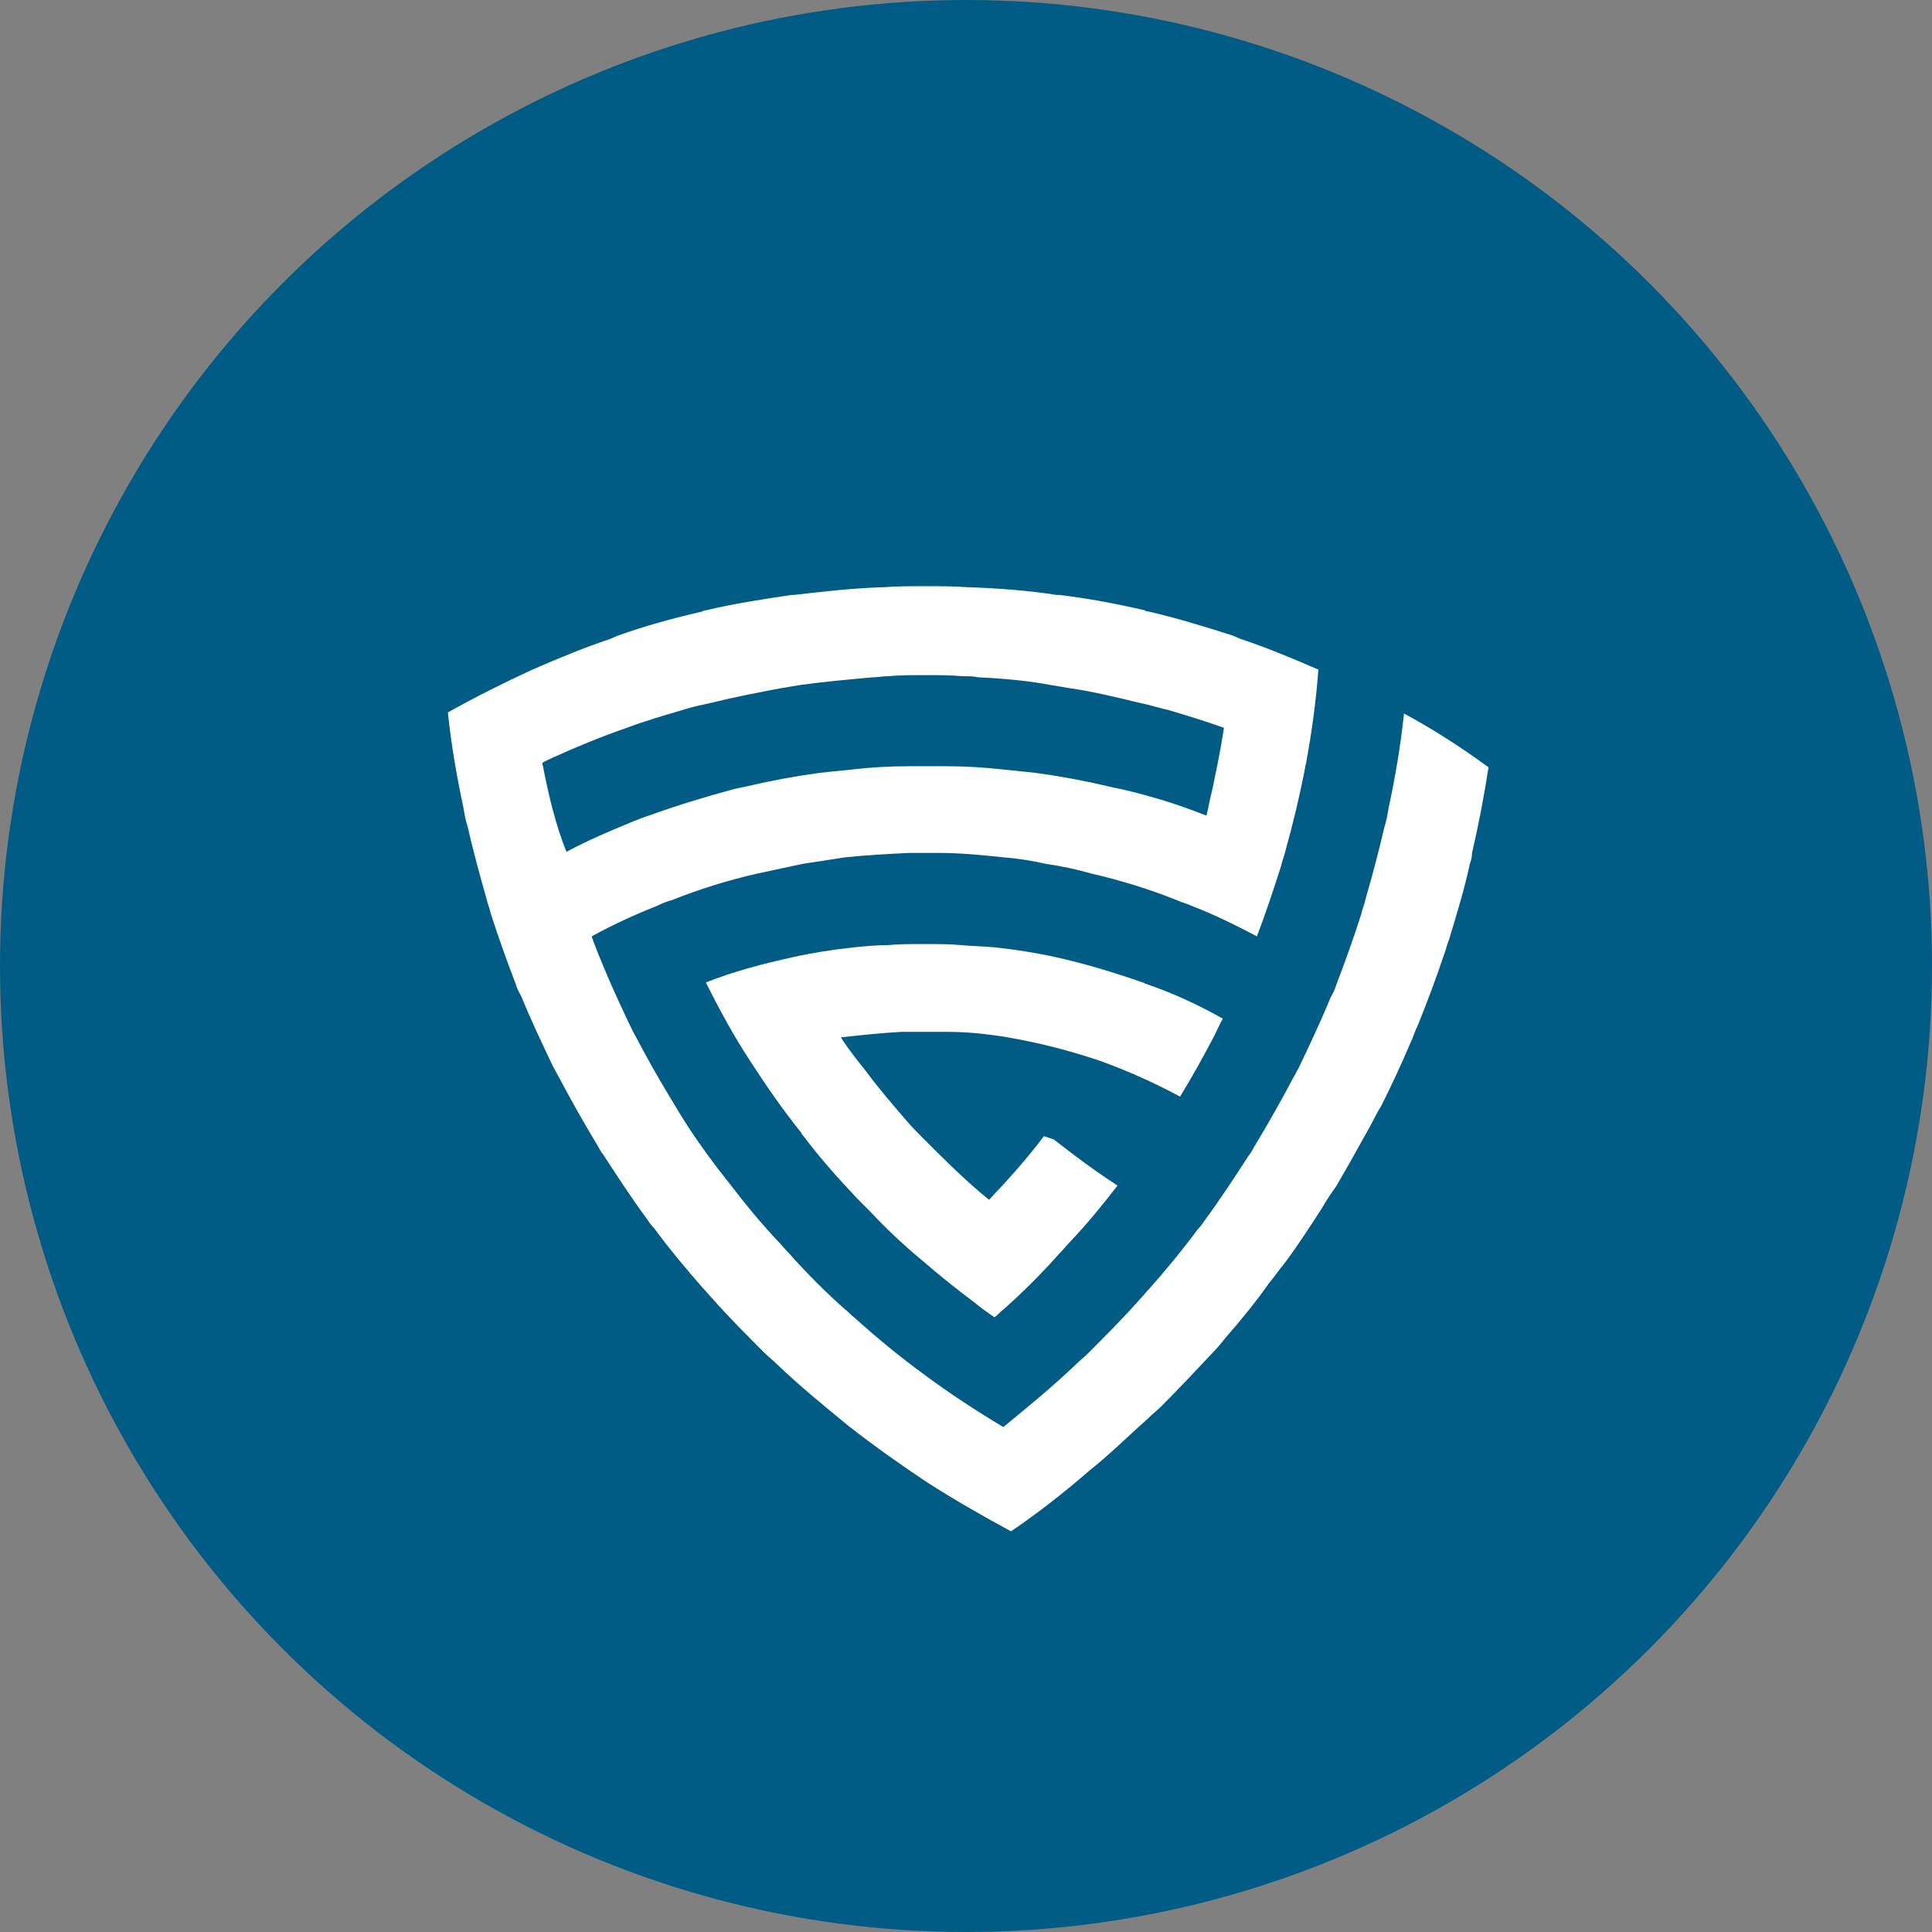
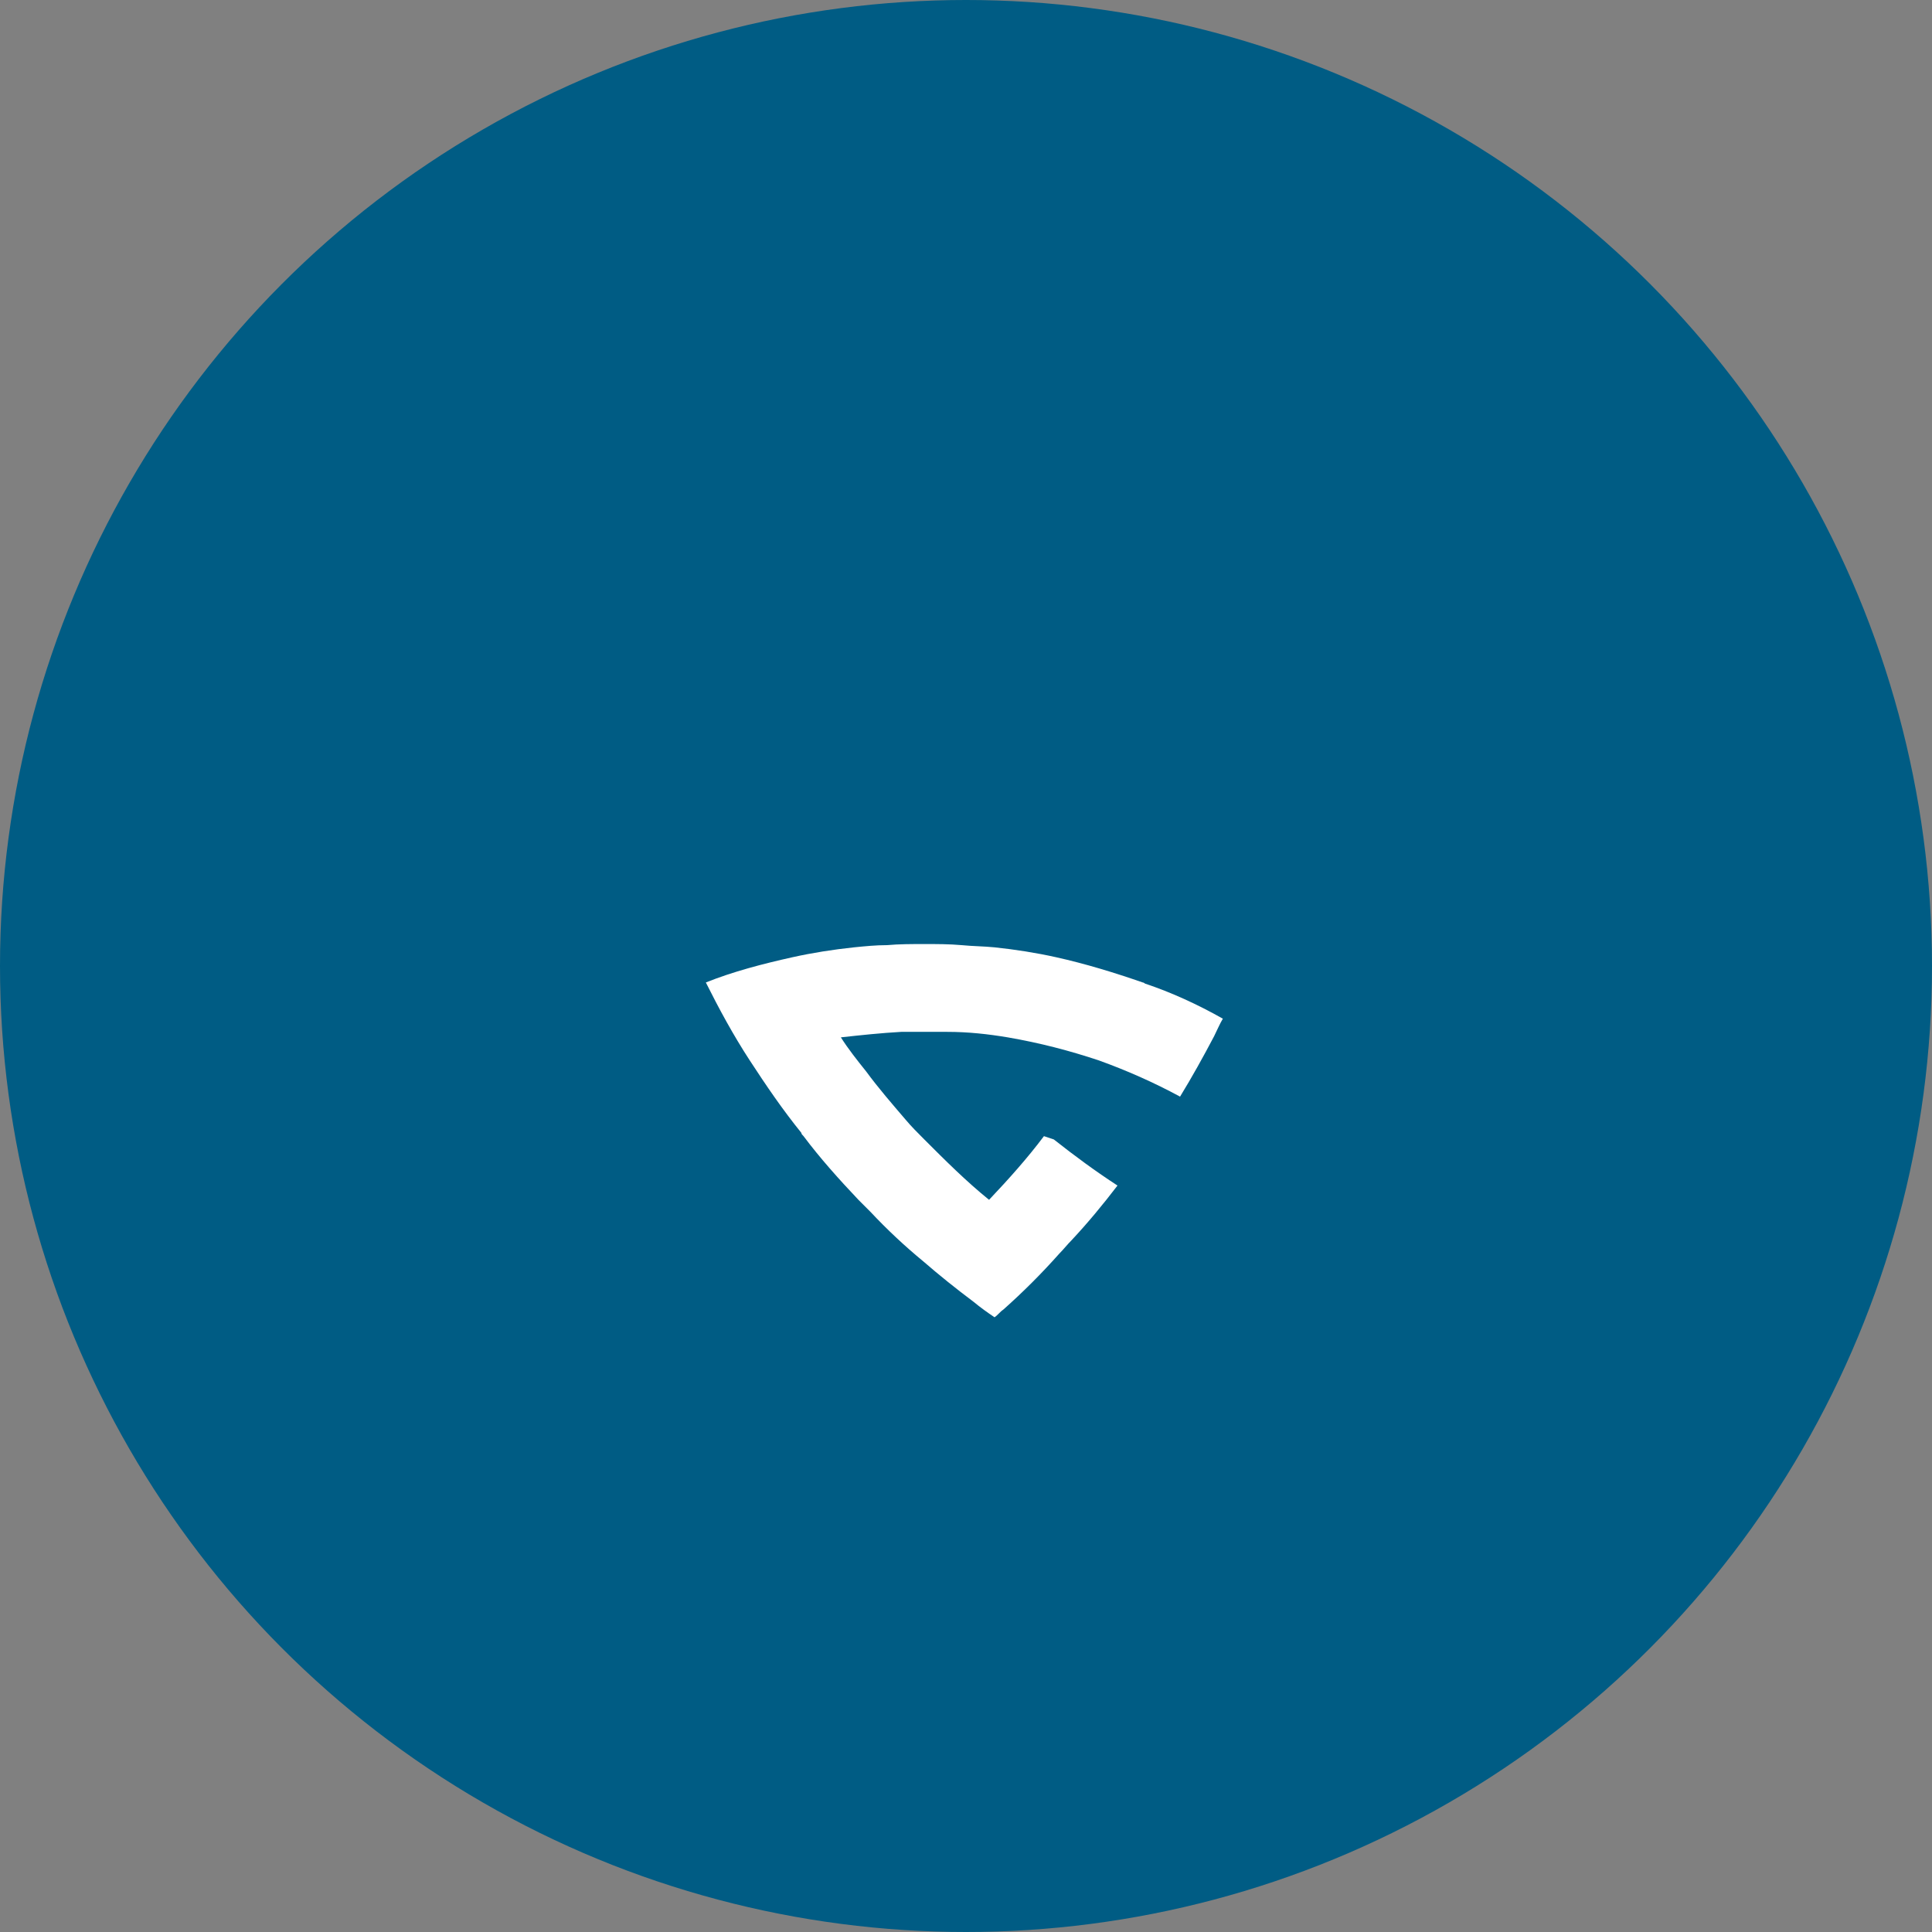
<svg xmlns="http://www.w3.org/2000/svg" version="1.1" id="Layer_1" x="0px" y="0px" viewBox="0 0 176 176" style="enable-background:new 0 0 176 176;" xml:space="preserve">
  <rect x="0" y="0" width="176" height="176" fill="#808080" stroke="none" />
  <style type="text/css">
	.st0{fill:#005C84;}
	.st1{fill:#FFFFFF;}
</style>
  <g>
    <circle class="st0" cx="88" cy="88" r="88" />
    <g>
      <path class="st1" d="M111.4,92.8c-0.3,0.5-0.5,1-0.8,1.6c-1,1.9-2,3.7-3.1,5.5c-2.4-1.3-4.9-2.4-7.4-3.3c0,0,0,0,0,0    c-2.7-0.9-5.4-1.6-8.3-2.1c-1.8-0.3-3.6-0.5-5.5-0.5c-0.7,0-1.4,0-2.1,0s-1.4,0-2.1,0c-1.8,0.1-3.7,0.3-5.5,0.5    c0.7,1.1,1.5,2.1,2.3,3.1c1.1,1.5,2.4,3,3.6,4.4c0.5,0.6,1.1,1.2,1.7,1.8c1.9,1.9,3.8,3.8,5.9,5.5c1.8-1.9,3.5-3.8,5-5.8    c0.3,0.1,0.6,0.2,0.9,0.3c1.9,1.5,3.8,2.9,5.8,4.2c-1.3,1.7-2.7,3.4-4.2,5c-0.4,0.4-0.7,0.8-1.1,1.2c-1.6,1.8-3.3,3.5-5.1,5.1    c-0.3,0.2-0.5,0.5-0.8,0.7c-0.6-0.4-1.3-0.9-1.9-1.4c-1.6-1.2-3.1-2.4-4.6-3.7c-1.7-1.4-3.3-2.9-4.8-4.5c-0.4-0.4-0.7-0.7-1.1-1.1    c-1.8-1.9-3.5-3.8-5-5.8c-0.1-0.1-0.2-0.2-0.2-0.3c-1.7-2.1-3.2-4.3-4.7-6.6c-1.5-2.3-2.8-4.7-4-7.1c2.5-1,5.2-1.7,7.9-2.3    c1.8-0.4,3.7-0.7,5.6-0.9c1-0.1,2-0.2,3-0.2c1.1-0.1,2.3-0.1,3.4-0.1c1.1,0,2.3,0,3.4,0.1c1,0.1,2,0.1,3,0.2    c1.9,0.2,3.8,0.5,5.6,0.9c2.7,0.6,5.3,1.4,7.9,2.3c0,0,0.1,0,0.2,0.1C106.7,90.4,109.1,91.5,111.4,92.8z" />
-       <path class="st1" d="M127.9,65c-0.3,2.9-0.8,5.8-1.4,8.6c-0.1,0.6-0.2,1.2-0.4,1.8c-0.5,2.2-1.1,4.4-1.7,6.5    c-0.1,0.5-0.3,0.9-0.4,1.4c-0.7,2.2-1.5,4.4-2.3,6.5c-0.1,0.4-0.3,0.7-0.5,1.1c-0.9,2.2-1.9,4.3-2.9,6.4c-0.2,0.3-0.3,0.6-0.5,0.9    c-1.1,2.1-2.3,4.2-3.5,6.2c-0.2,0.3-0.3,0.6-0.5,0.8c-1.3,2-2.6,4-4,5.9c-0.2,0.3-0.4,0.6-0.7,0.9c-1.4,1.9-2.9,3.7-4.4,5.4    c-0.3,0.3-0.6,0.7-0.9,1c-1.5,1.7-3.1,3.3-4.7,4.9c-0.4,0.4-0.8,0.7-1.2,1.1c-2.1,2-4.3,3.8-6.5,5.6c-2.5-1.5-4.8-3-7.1-4.7    c-2.2-1.6-4.4-3.4-6.5-5.3c-0.3-0.2-0.5-0.5-0.8-0.7c-1.8-1.6-3.5-3.3-5.1-5.1c-0.4-0.4-0.7-0.8-1.1-1.2c-1.5-1.6-2.9-3.3-4.2-5h0    c-0.4-0.5-0.7-0.9-1.1-1.4c-1.3-1.7-2.5-3.4-3.6-5.2c-0.3-0.5-0.6-1-0.9-1.5c-1.1-1.8-2.1-3.6-3.1-5.5c-0.3-0.5-0.5-1-0.8-1.6    c-0.9-1.9-1.8-3.9-2.6-5.9c-0.2-0.5-0.4-1-0.6-1.6c2-1.1,4-2,6-2.8c0.4-0.2,0.9-0.4,1.3-0.5c2.5-1,5.1-1.8,7.7-2.4    c1.4-0.3,2.8-0.6,4.2-0.9c1.3-0.2,2.6-0.4,3.9-0.6c1.9-0.2,3.8-0.3,5.8-0.4c0.5,0,1,0,1.4,0s1,0,1.4,0c1.9,0,3.9,0.2,5.8,0.4    c1.3,0.1,2.6,0.3,3.9,0.6c1.4,0.2,2.8,0.5,4.2,0.9c2.6,0.6,5.2,1.4,7.7,2.4c0.4,0.2,0.9,0.3,1.3,0.5c2.1,0.8,4.1,1.8,6,2.8    c0.8-2.1,1.5-4.2,2.2-6.4c0.1-0.5,0.3-0.9,0.4-1.4c0.7-2.5,1.3-5,1.8-7.6c0-0.2,0.1-0.3,0.1-0.5c0.5-2.7,0.9-5.6,1.1-8.4    c-2.3-1-4.7-2-7.1-2.8c-0.2-0.1-0.5-0.2-0.7-0.3c-2.5-0.8-5.1-1.6-7.7-2.2c-0.1,0-0.2,0-0.3-0.1c-2.6-0.6-5.2-1.1-7.8-1.4    c-0.1,0-0.1,0-0.2,0c-2.6-0.4-5.2-0.6-7.9-0.7c-0.1,0-0.1,0-0.2,0c-1.3-0.1-2.6-0.1-3.9-0.1s-2.6,0-3.9,0.1c-0.1,0-0.1,0-0.2,0    c-2.7,0.1-5.3,0.4-7.9,0.7c-0.1,0-0.1,0-0.2,0c-2.7,0.4-5.3,0.8-7.8,1.4c-0.1,0-0.2,0-0.3,0.1c-2.6,0.6-5.2,1.3-7.7,2.2    c-0.2,0.1-0.5,0.2-0.7,0.3c-2.4,0.8-4.8,1.8-7.1,2.8c-2.6,1.2-5.2,2.5-7.7,3.9c0.3,2.9,0.8,5.8,1.4,8.6c0.1,0.6,0.2,1.2,0.4,1.8    c0.5,2.2,1.1,4.4,1.7,6.5c0.1,0.5,0.3,0.9,0.4,1.4c0.7,2.2,1.5,4.4,2.3,6.5c0.1,0.4,0.3,0.7,0.5,1.1c0.9,2.2,1.9,4.3,2.9,6.4    c0.2,0.3,0.3,0.6,0.5,0.9c1.1,2.1,2.3,4.2,3.5,6.2c0.2,0.3,0.3,0.6,0.5,0.8c1.3,2,2.6,4,4,5.9c0.2,0.3,0.4,0.6,0.7,0.9    c1.4,1.9,2.9,3.7,4.4,5.4c0.3,0.3,0.6,0.7,0.9,1c1.5,1.7,3.1,3.3,4.7,4.9c0.4,0.4,0.8,0.7,1.2,1.1c2.1,2,4.3,3.8,6.5,5.6    c2.3,1.8,4.7,3.5,7.1,5.1c2.5,1.6,5.1,3.1,7.7,4.5c2.5-1.7,4.8-3.5,7.1-5.5c1.9-1.5,3.6-3.2,5.4-4.8c0.4-0.4,0.8-0.7,1.2-1.1    c1.6-1.6,3.1-3.2,4.6-4.8c0.5-0.5,0.9-1,1.3-1.5c1.4-1.6,2.7-3.2,3.9-4.9c0.5-0.6,0.9-1.2,1.4-1.8c1.2-1.6,2.3-3.3,3.4-5    c0.4-0.7,0.8-1.3,1.3-2c1-1.7,2-3.5,3-5.3c0.4-0.7,0.7-1.4,1.1-2c0.9-1.8,1.8-3.7,2.6-5.6c0.3-0.6,0.5-1.3,0.8-1.9    c0.8-2,1.6-4.1,2.3-6.2c0.2-0.5,0.3-1,0.5-1.5c0.7-2.3,1.4-4.6,1.9-6.9c0.1-0.3,0.2-0.6,0.2-1c0.6-2.6,1.1-5.2,1.5-7.8    C133,68,130.5,66.4,127.9,65z M49.5,70c0-0.2-0.1-0.3-0.1-0.5c0.3-0.2,0.6-0.3,1-0.5c2.2-1,4.4-1.9,6.7-2.7c1.6-0.6,3.3-1.1,5-1.6    c0.9-0.3,1.9-0.5,2.8-0.7c2-0.5,4.1-0.9,6.2-1.3c0.6-0.1,1.2-0.2,1.8-0.3c2.2-0.3,4.4-0.5,6.6-0.7c0.5,0,0.9-0.1,1.4-0.1    c1.1-0.1,2.2-0.1,3.4-0.1c1.1,0,2.3,0,3.4,0.1c0.5,0,1,0,1.4,0.1c2.2,0.1,4.5,0.3,6.6,0.7c0.6,0.1,1.2,0.2,1.8,0.3    c2.1,0.3,4.1,0.8,6.2,1.3c1,0.2,1.9,0.5,2.8,0.7c1.7,0.5,3.3,1,5,1.6c-0.3,2-0.7,3.9-1.1,5.8c-0.2,0.7-0.3,1.5-0.5,2.2    c-2.5-1-5.1-1.8-7.7-2.4c-0.5-0.1-1-0.2-1.4-0.3c0,0,0,0,0,0c-2.1-0.5-4.3-0.9-6.5-1.2c-1-0.1-1.9-0.2-2.9-0.3    c-1.8-0.2-3.5-0.3-5.3-0.3c-0.5,0-1.1,0-1.6,0s-1.1,0-1.6,0c-1.8,0-3.6,0.1-5.3,0.3c-1,0.1-1.9,0.2-2.9,0.3    c-2.2,0.3-4.4,0.7-6.5,1.2c0,0,0,0,0,0c-0.5,0.1-1,0.2-1.4,0.3c-2.6,0.7-5.2,1.5-7.7,2.4c-1.2,0.4-2.3,0.9-3.5,1.4    c-1.4,0.6-2.7,1.2-4,1.9C50.6,75.1,50,72.5,49.5,70z" />
    </g>
  </g>
</svg>